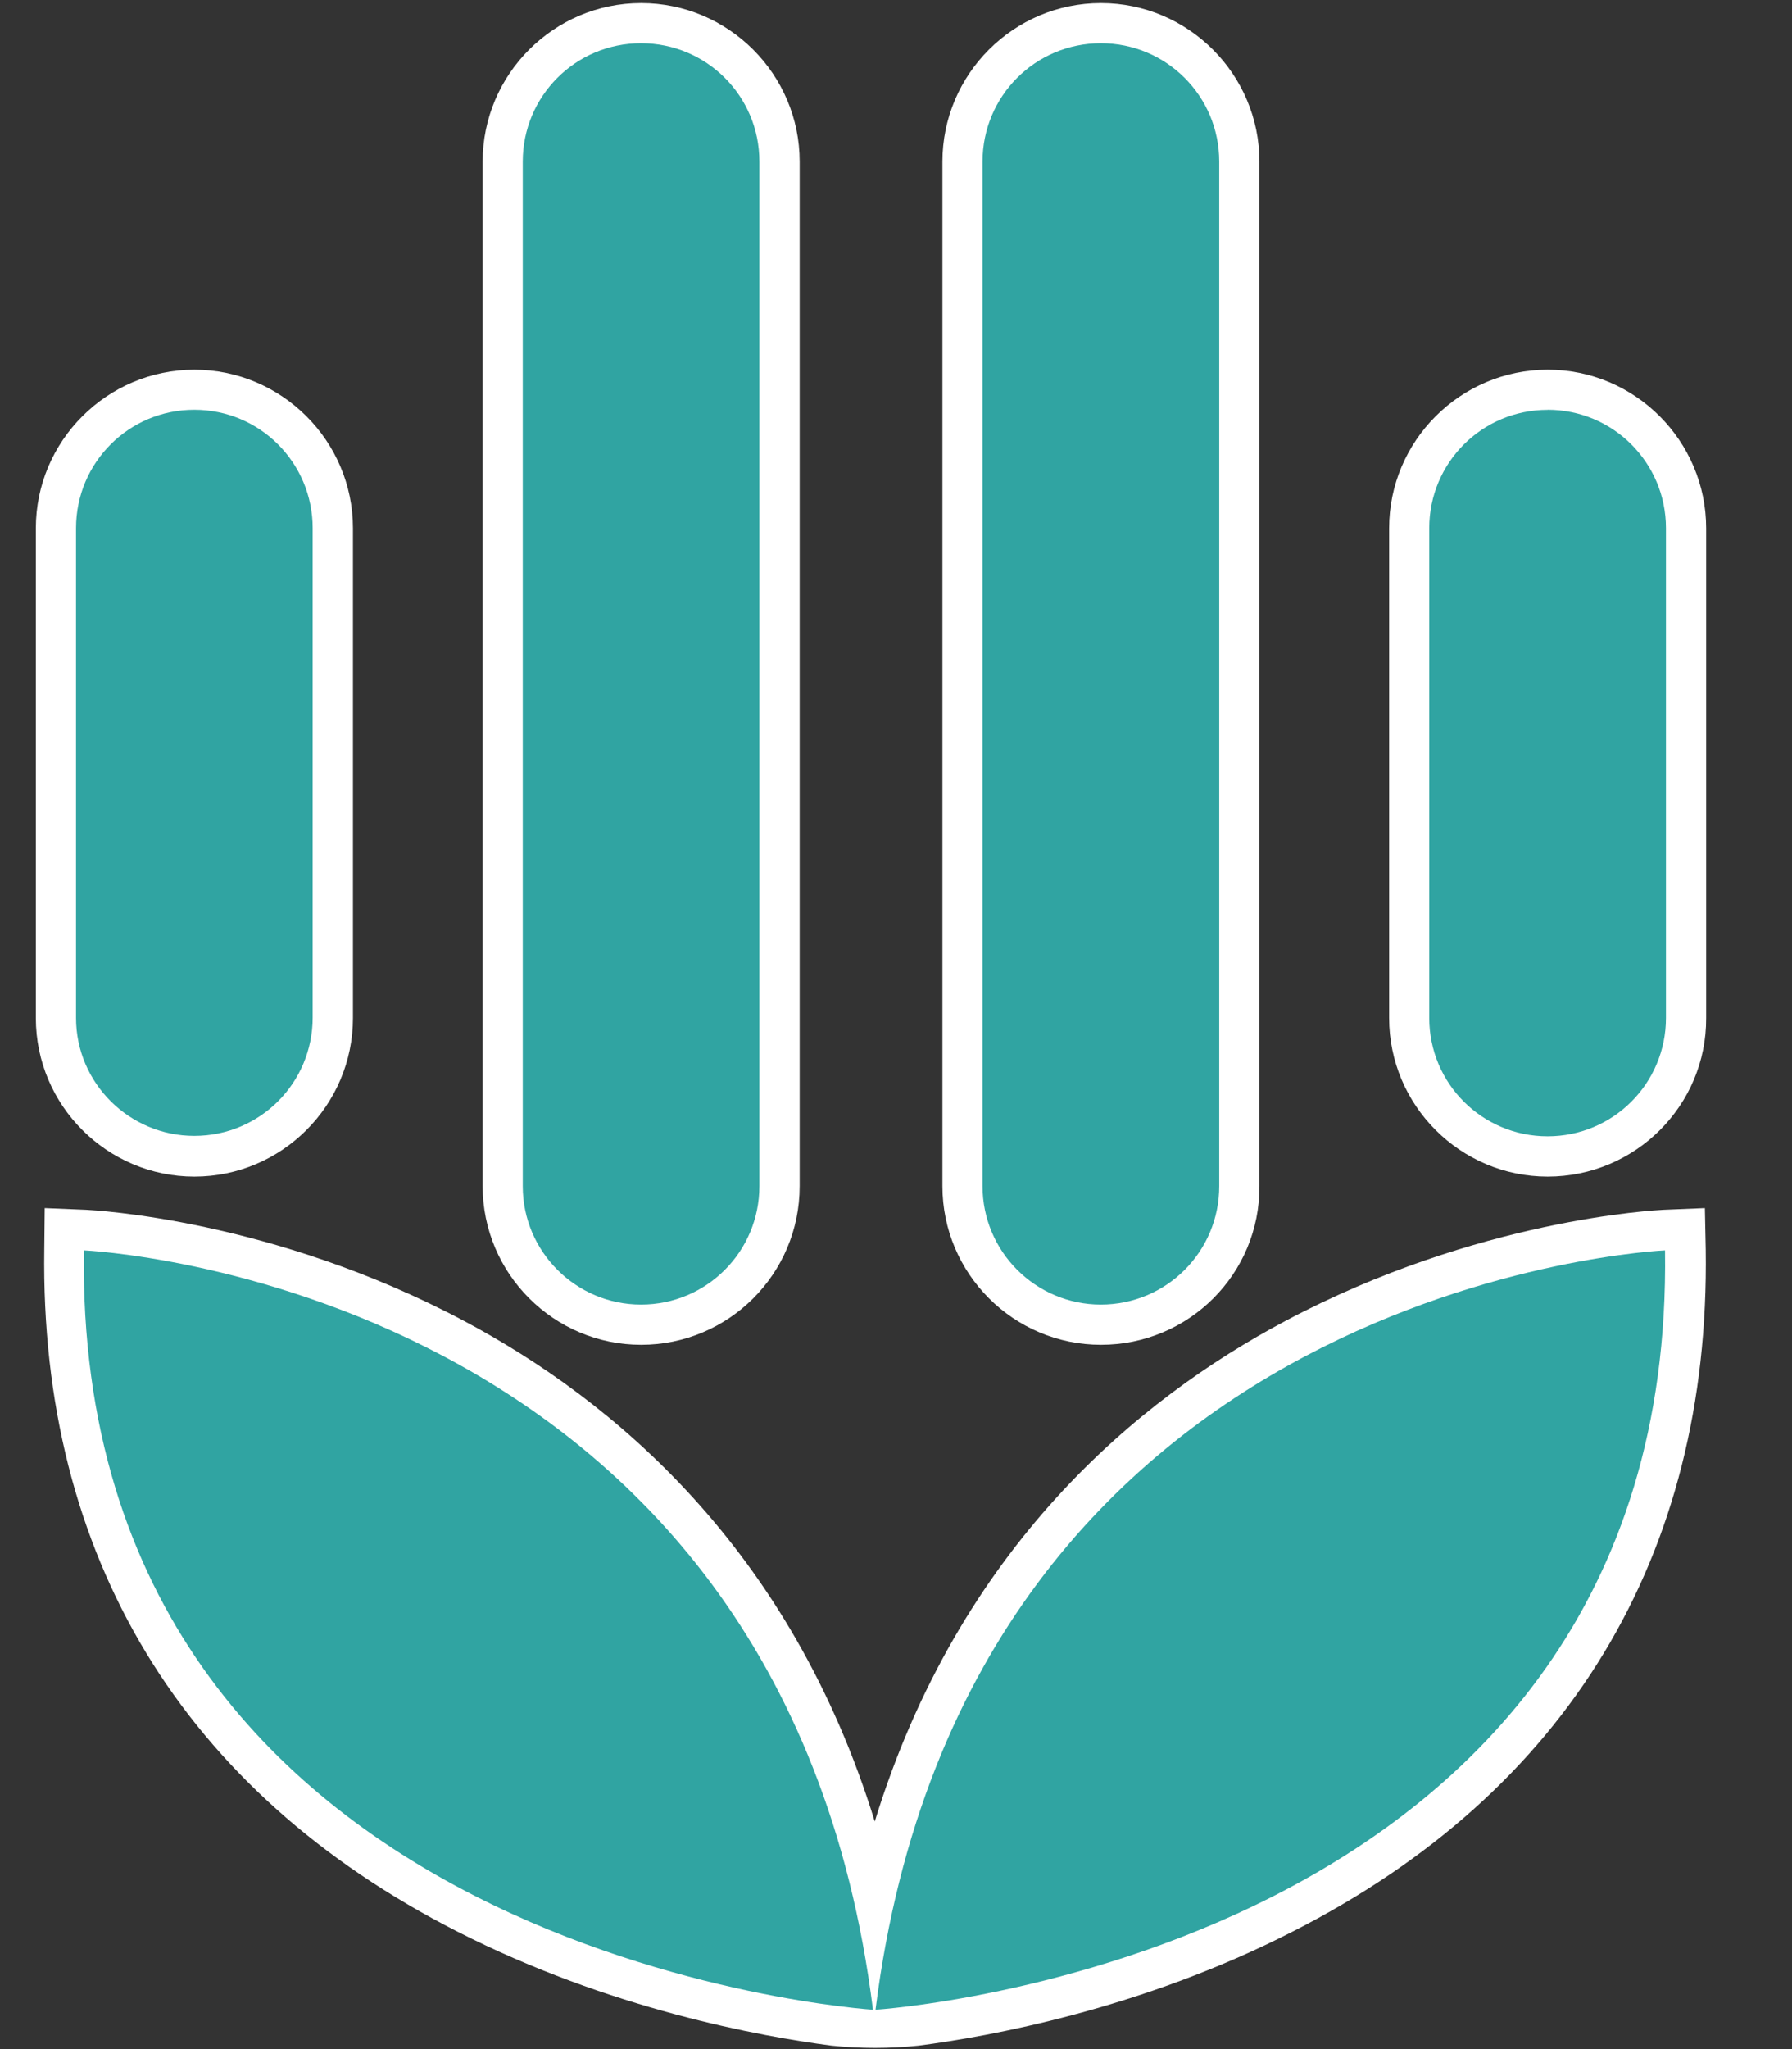
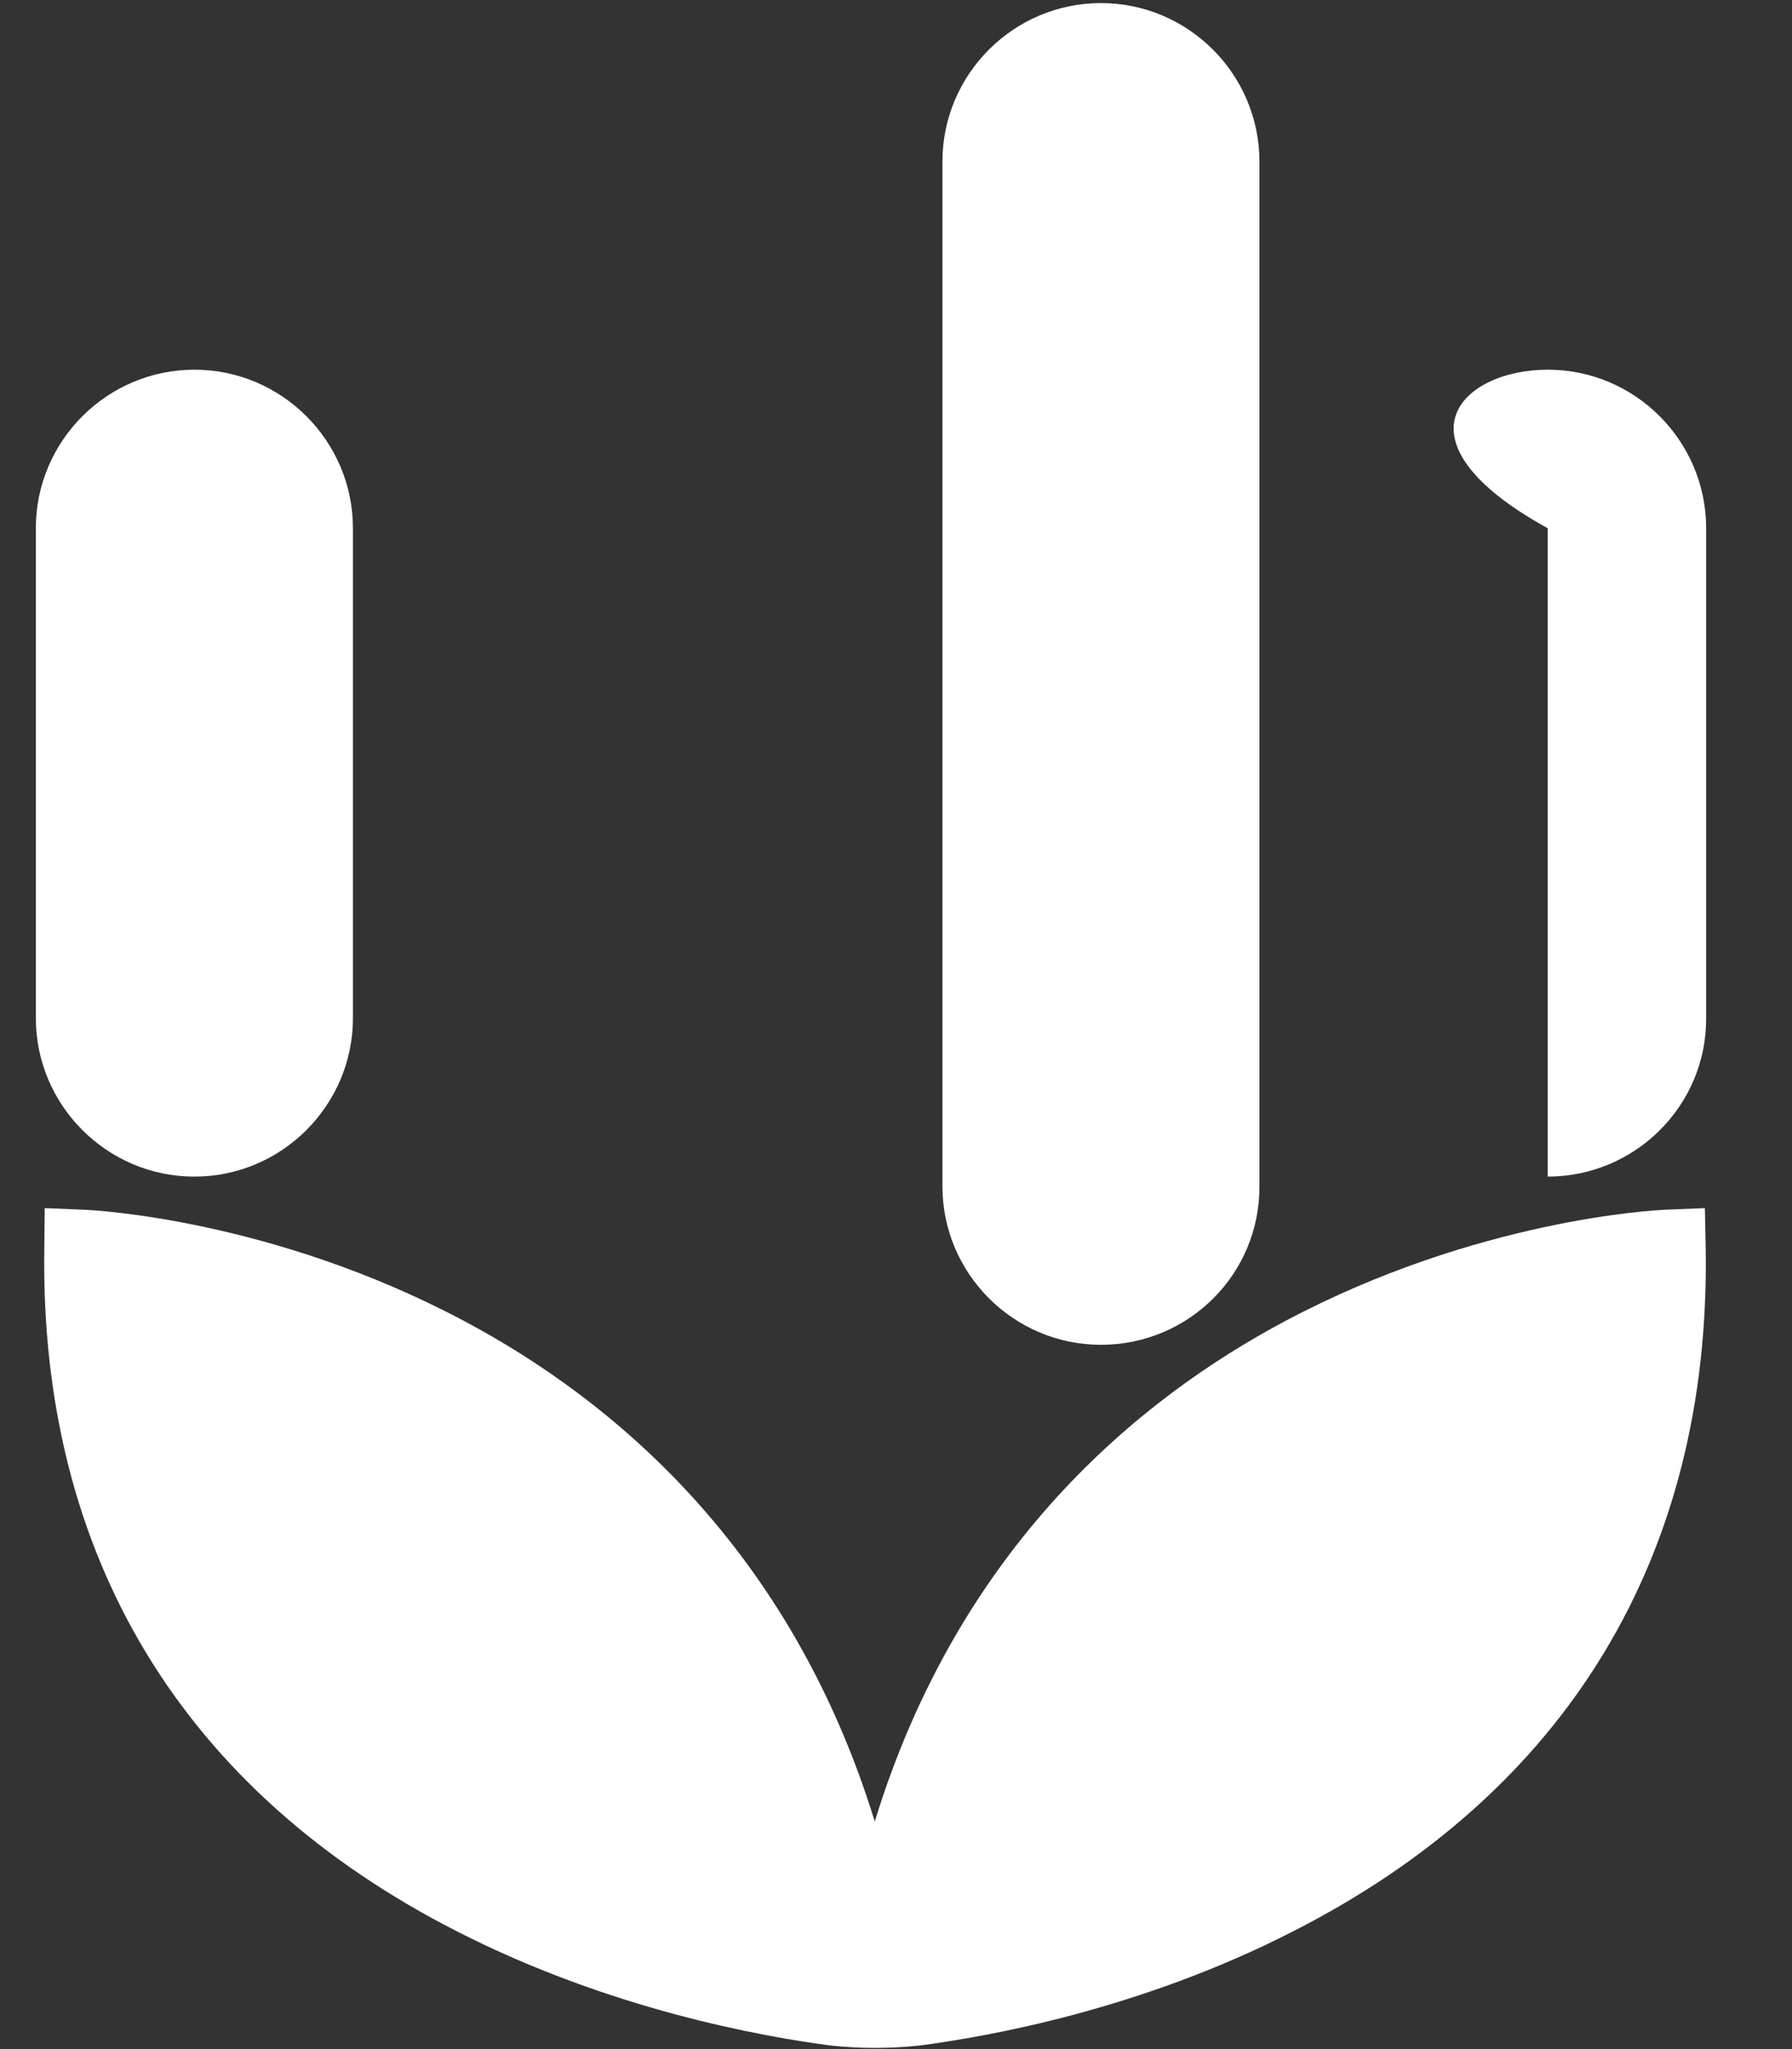
<svg xmlns="http://www.w3.org/2000/svg" width="21" height="24" viewBox="0 0 21 24">
  <rect x="0" y="0" width="21" height="24" fill="#333333" stroke="none" />
  <g fill="none" fill-rule="evenodd">
    <g fill-rule="nonzero">
      <g>
        <g fill="#FFF">
          <g>
-             <path d="M1.873 9.482C.849 9.482.015 8.648.015 7.625V1.888C.015.865.85.031 1.873.031 2.896.03 3.73.865 3.73 1.888v5.737c.005 1.023-.83 1.857-1.858 1.857z" transform="translate(-335 -2955) translate(335.4 2955) translate(15.864 4.299)" />
+             <path d="M1.873 9.482V1.888C.015.865.85.031 1.873.031 2.896.03 3.73.865 3.73 1.888v5.737c.005 1.023-.83 1.857-1.858 1.857z" transform="translate(-335 -2955) translate(335.4 2955) translate(15.864 4.299)" />
          </g>
          <g>
            <path d="M1.878 9.482C.855 9.482.02 8.648.02 7.625V1.888C.02.865.855.031 1.878.031c1.023 0 1.858.834 1.858 1.857v5.737c0 1.023-.835 1.857-1.858 1.857z" transform="translate(-335 -2955) translate(335.4 2955) translate(0 4.299)" />
          </g>
          <g>
-             <path d="M1.893 15.751c-1.023 0-1.857-.834-1.857-1.858v-12C.036.87.87.036 1.893.036c1.024 0 1.858.834 1.858 1.857v12c0 1.029-.834 1.858-1.858 1.858z" transform="translate(-335 -2955) translate(335.4 2955) translate(5.22)" />
-           </g>
+             </g>
          <g>
            <path d="M1.858 15.751C.834 15.751 0 14.917 0 13.893v-12C0 .87.834.036 1.858.036c1.023 0 1.857.834 1.857 1.857v12c.005 1.029-.829 1.858-1.857 1.858z" transform="translate(-335 -2955) translate(335.4 2955) translate(10.644)" />
          </g>
          <path d="M19.579 14.15l-.486.02c-.087.005-2.18.107-4.427 1.3-1.735.92-3.828 2.655-4.815 5.864-.988-3.209-3.08-4.943-4.816-5.864C2.79 14.277.695 14.175.61 14.17l-.486-.02-.005.485c-.051 3.588 1.622 6.35 4.84 7.988 1.787.911 3.562 1.229 4.381 1.336.343.036.686.036 1.029 0 .823-.107 2.6-.425 4.38-1.336 3.219-1.637 4.892-4.4 4.84-7.988l-.01-.486z" transform="translate(-335 -2955) translate(335.4 2955)" />
        </g>
        <g fill="#30A4A2">
-           <path d="M17.276 4.34c-.768 0-1.387.619-1.387 1.386v5.737c0 .767.62 1.386 1.387 1.386s1.387-.619 1.387-1.386V5.726c0-.767-.62-1.387-1.387-1.387zM1.417 12.844c.768 0 1.387-.619 1.387-1.386V5.726c0-.767-.619-1.387-1.387-1.387-.767 0-1.386.62-1.386 1.387v5.737c0 .762.624 1.381 1.386 1.381zM6.652 14.82c.768 0 1.387-.62 1.387-1.387v-12C8.04.665 7.42.046 6.652.046c-.767 0-1.386.62-1.386 1.387v12c0 .767.624 1.387 1.386 1.387zM12.04 14.82c.769 0 1.388-.62 1.388-1.387v-12c0-.768-.62-1.387-1.387-1.387-.768 0-1.387.62-1.387 1.387v12c0 .767.624 1.387 1.387 1.387zM.123 14.185c-.118 8.3 9.247 8.894 9.247 8.894-1.065-8.54-9.247-8.894-9.247-8.894zM9.4 23.079s9.37-.594 9.252-8.894c0 0-8.182.353-9.252 8.894z" transform="translate(-335 -2955) translate(335.4 2955) translate(.46 .46)" />
-         </g>
+           </g>
      </g>
    </g>
  </g>
</svg>